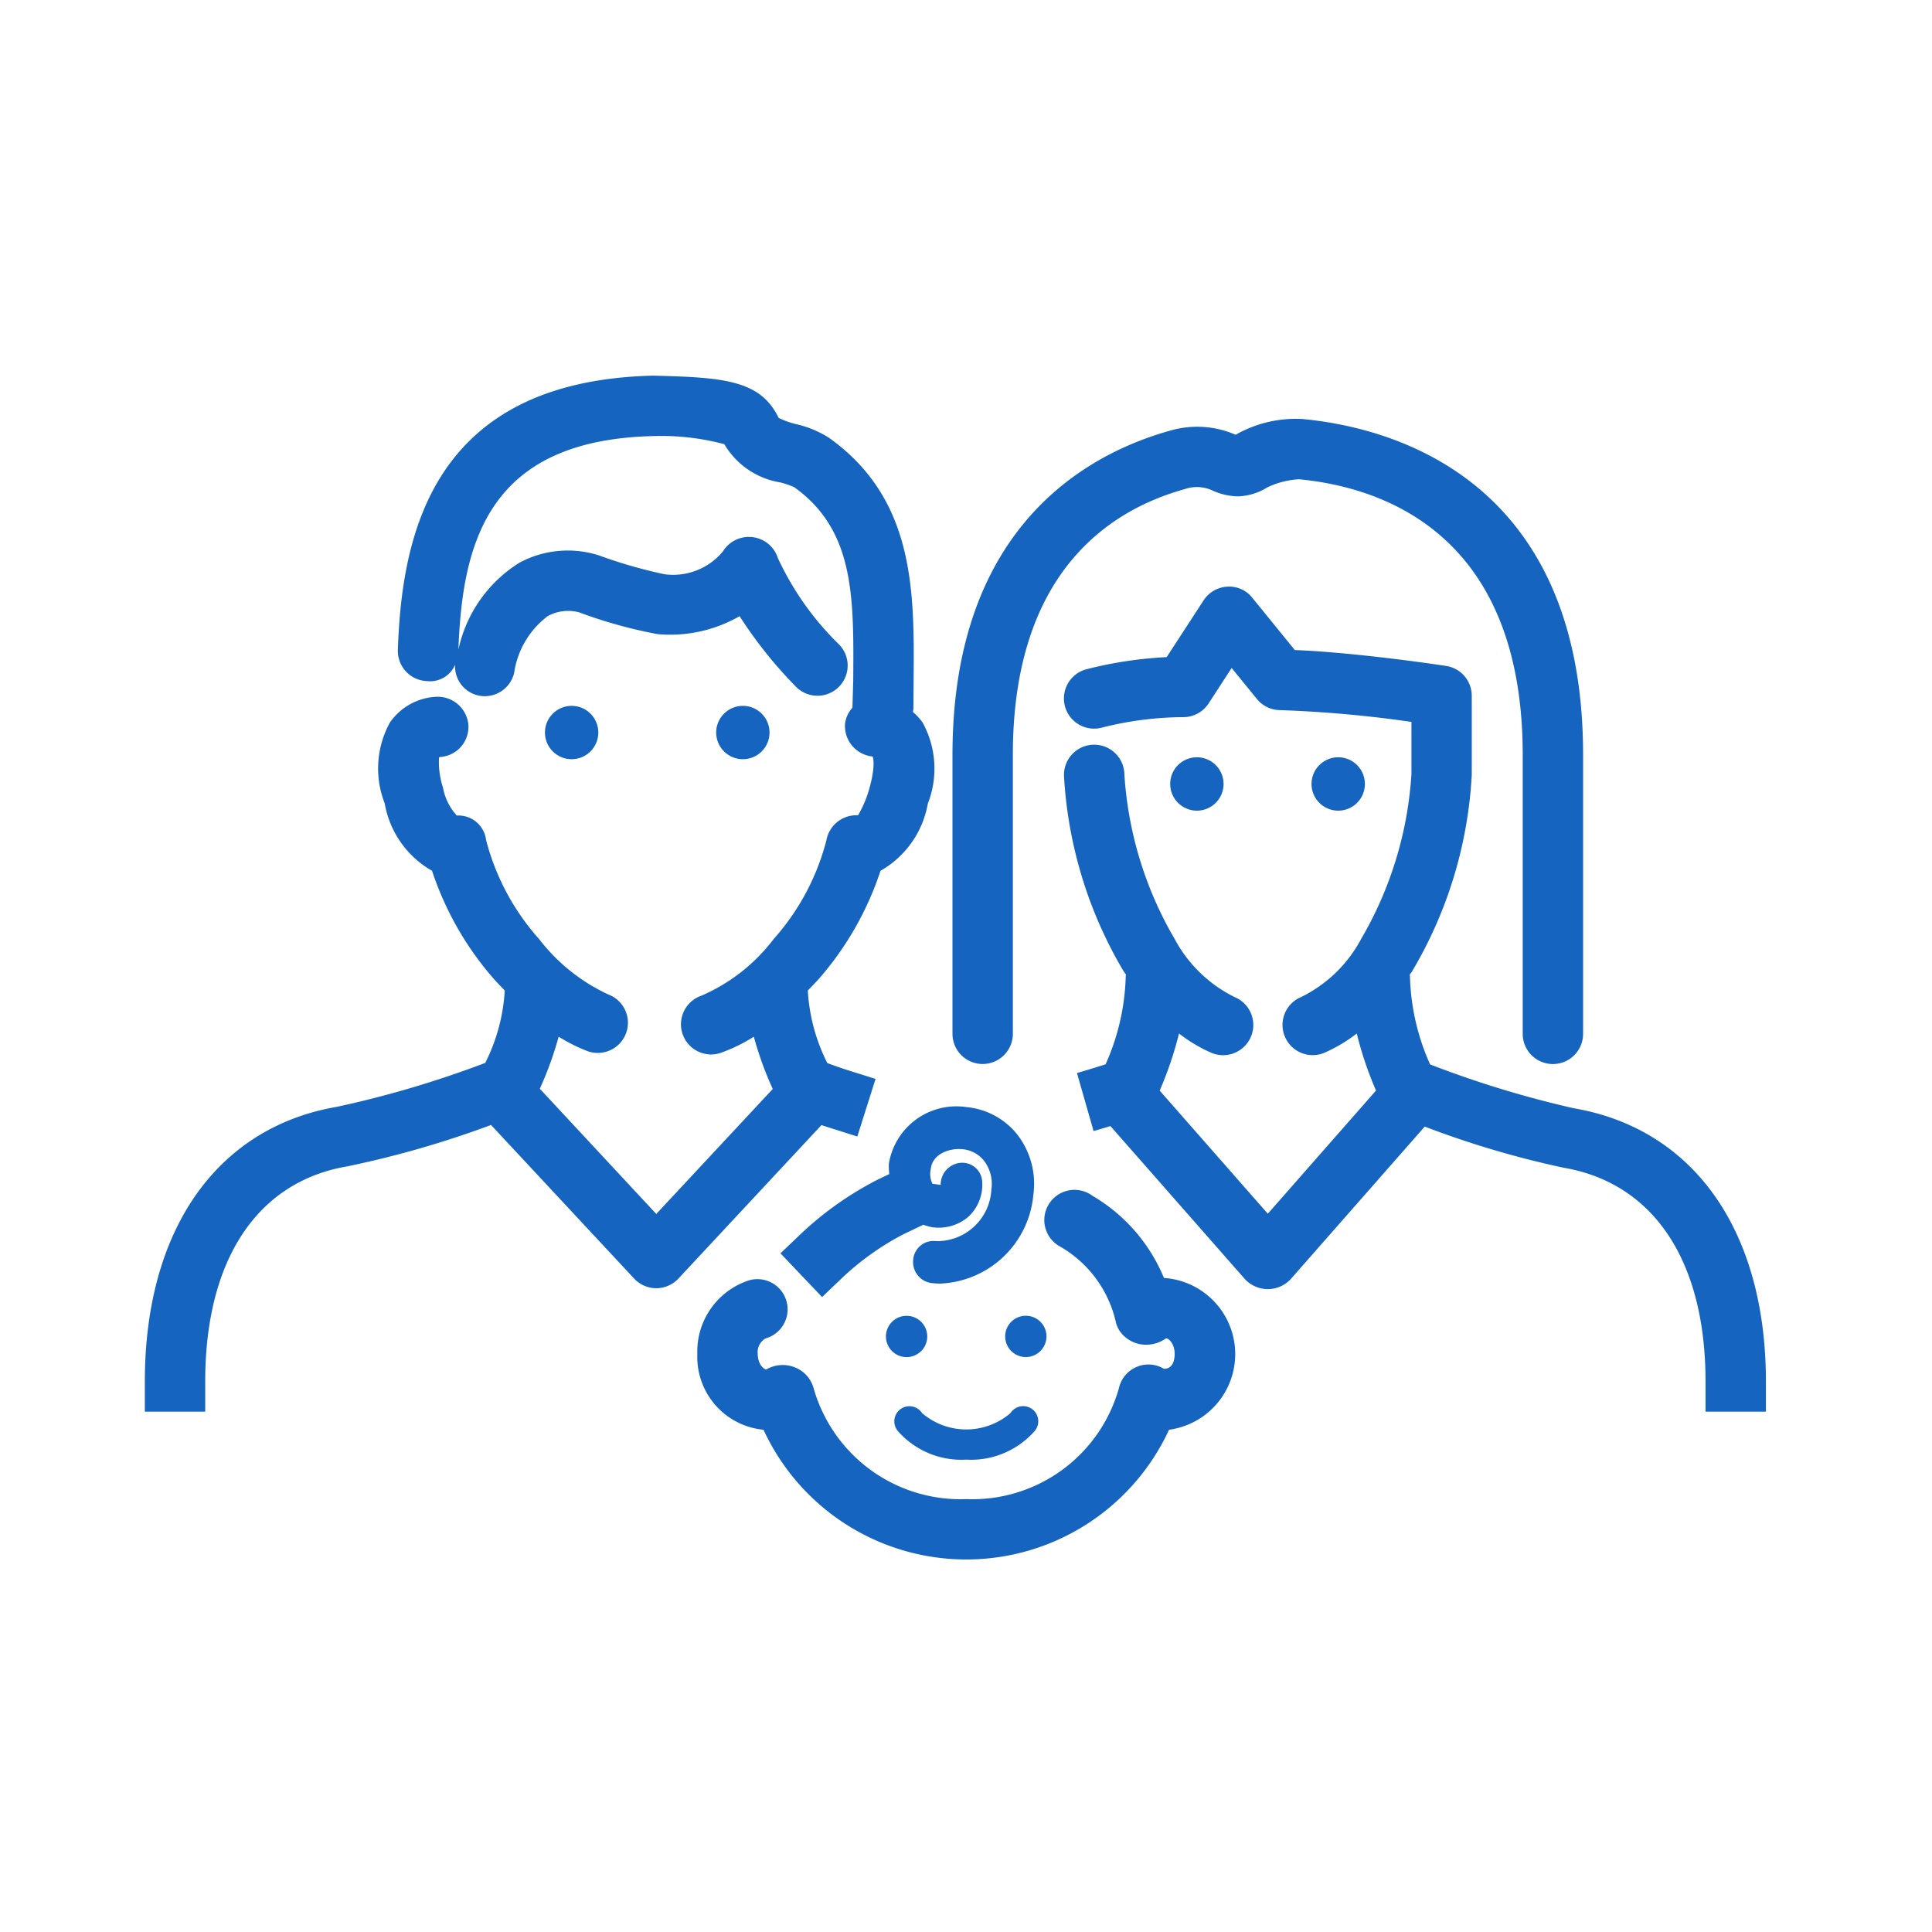
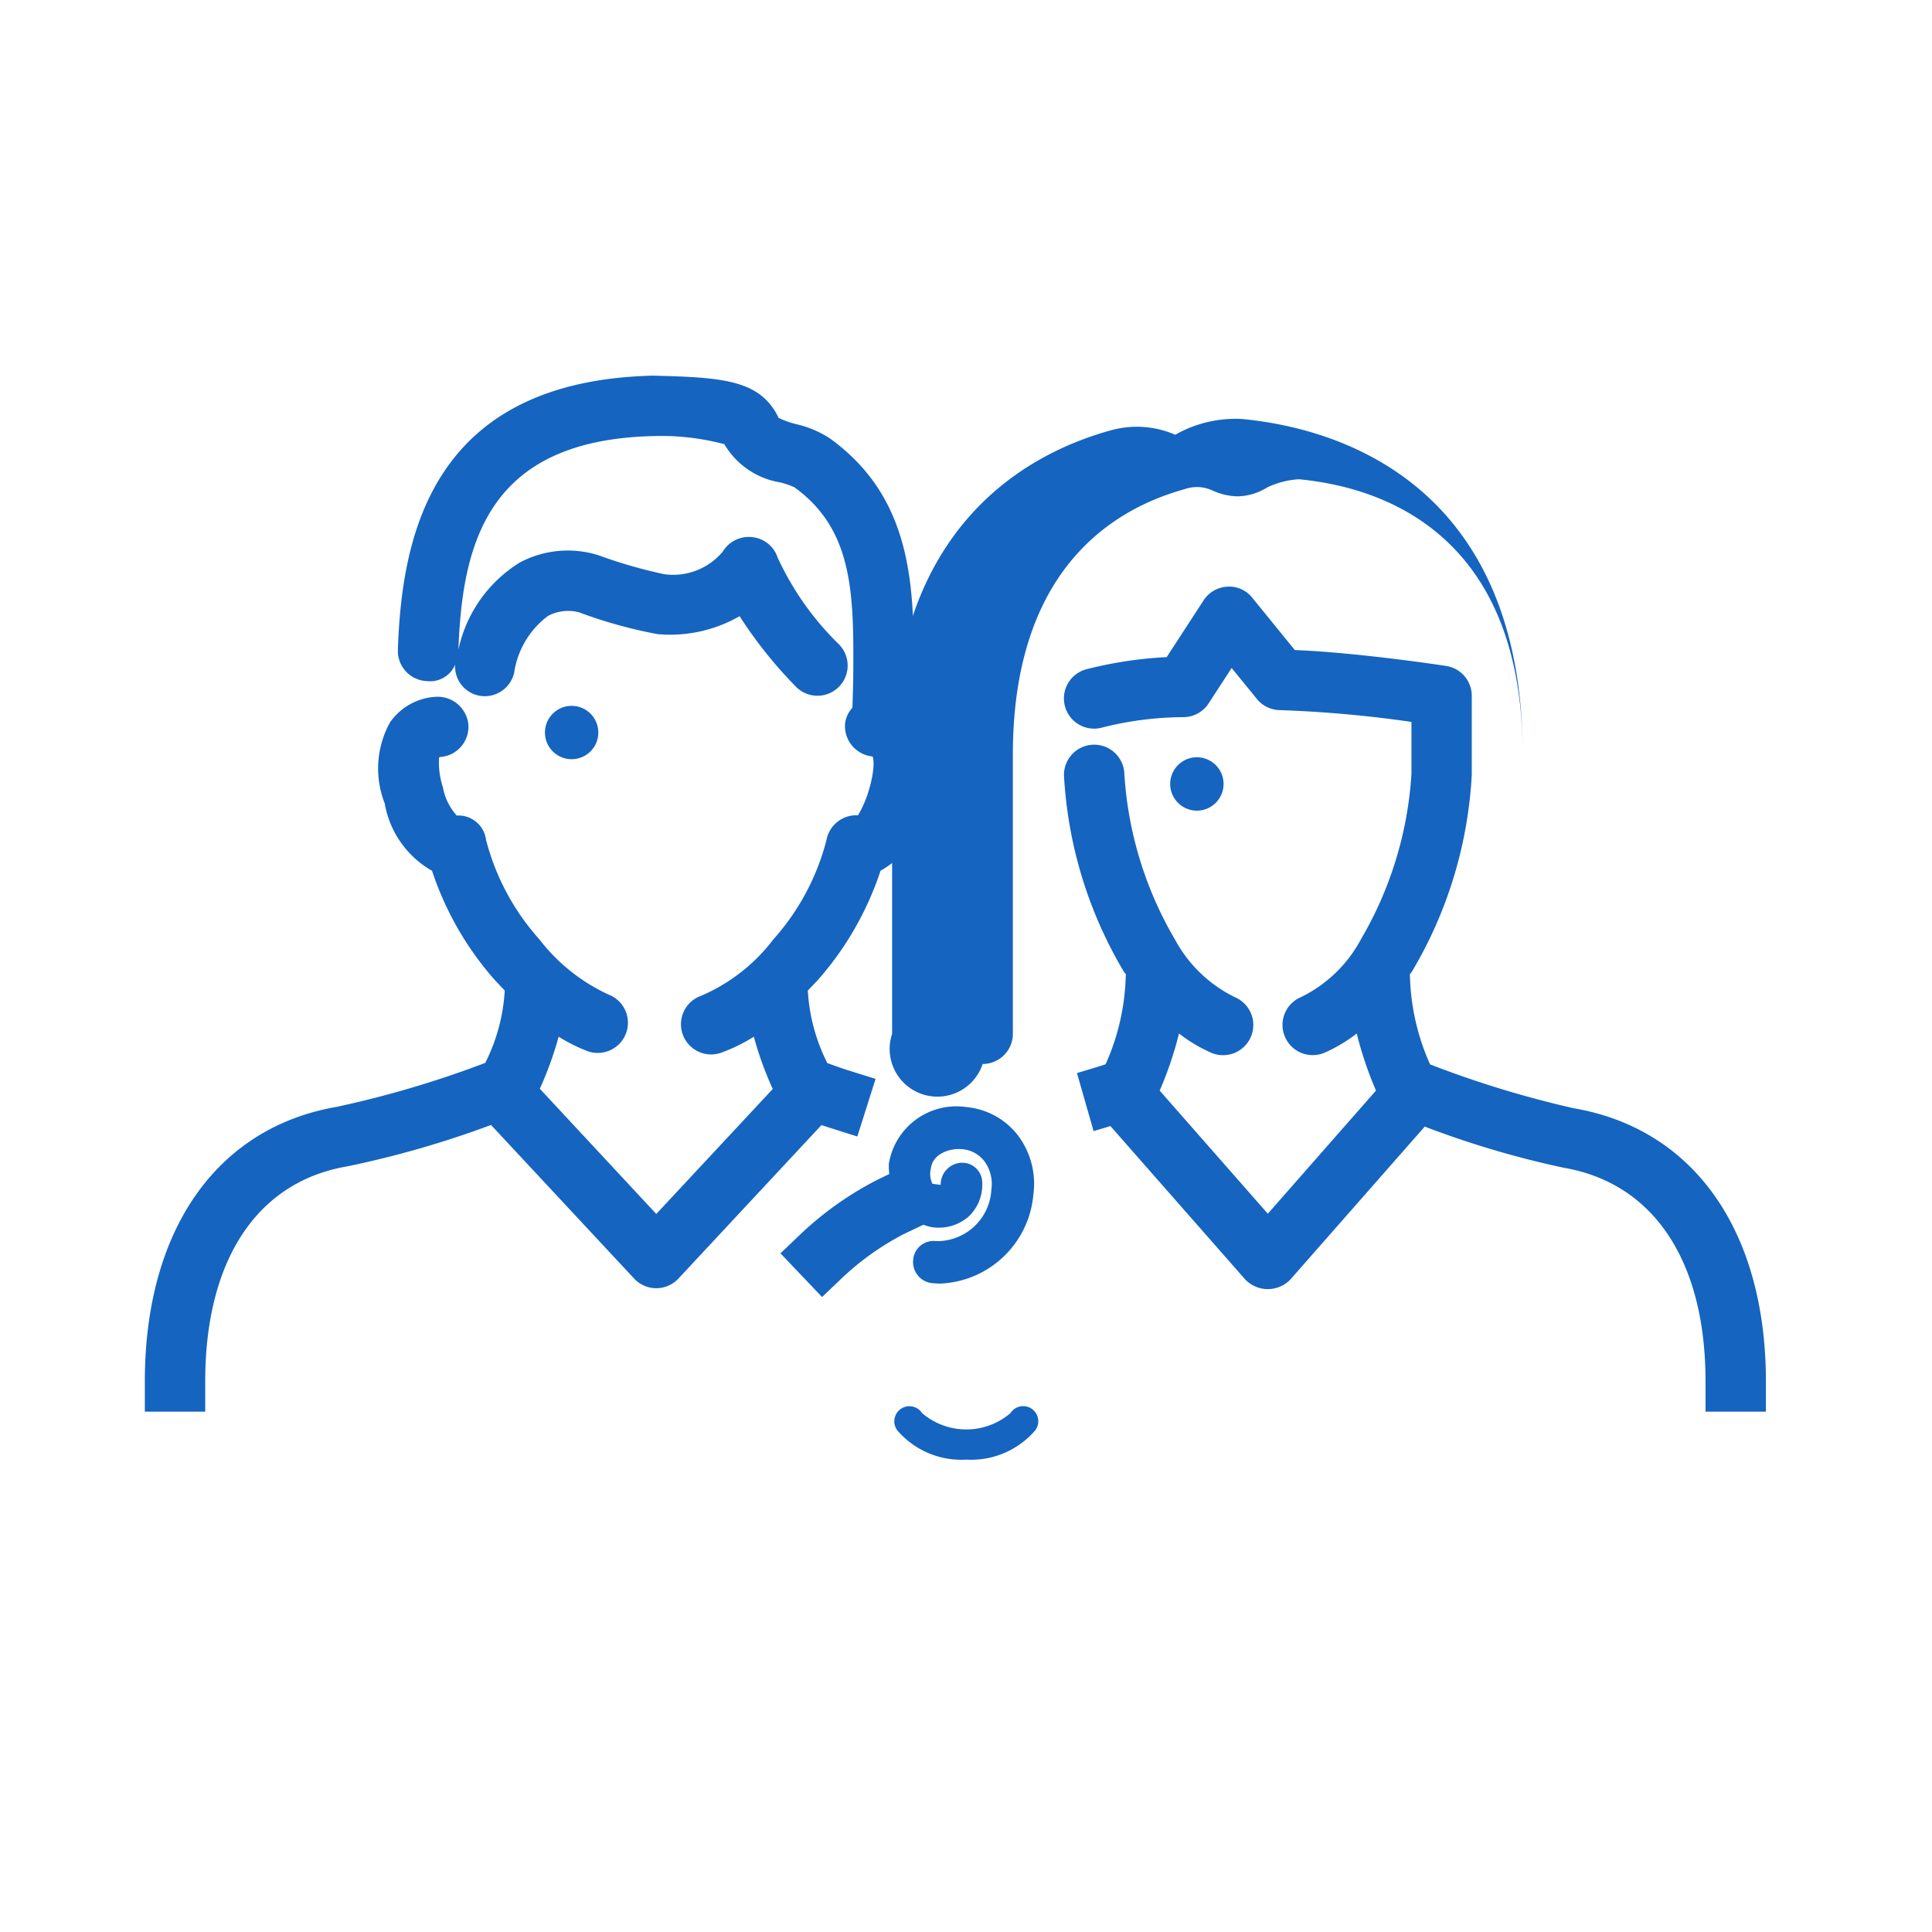
<svg xmlns="http://www.w3.org/2000/svg" id="Calque_1" data-name="Calque 1" viewBox="0 0 32 32">
  <defs>
    <style>.cls-1{fill:#1564c0;}.cls-2{fill:none;}</style>
  </defs>
-   <path class="cls-1" d="M15.016,22.478a.342.342,0,1,0-.342-.342A.342.342,0,0,0,15.016,22.478Z" />
-   <path class="cls-1" d="M17.333,22.135a.342.342,0,1,0-.342.342A.342.342,0,0,0,17.333,22.135Z" />
-   <path class="cls-1" d="M19.279,21.168a2.823,2.823,0,0,0-1.183-1.361.5.5,0,1,0-.562.826,1.937,1.937,0,0,1,.954,1.292.585.585,0,0,0,.052.112.531.531,0,0,0,.354.229.571.571,0,0,0,.42-.099c.05,0,.142.098.142.257,0,.159-.065.251-.179.247a.495.495,0,0,0-.454-.029.5.5,0,0,0-.29.35,2.522,2.522,0,0,1-2.526,1.838,2.53,2.53,0,0,1-2.531-1.837.518.518,0,0,0-.31-.345.542.542,0,0,0-.473.034c-.05,0-.143-.098-.143-.258a.263.263,0,0,1,.129-.255.5.5,0,0,0-.268-.964,1.239,1.239,0,0,0-.861,1.219,1.212,1.212,0,0,0,1.096,1.257,3.699,3.699,0,0,0,6.717,0,1.264,1.264,0,0,0-.084-2.514Z" />
  <path class="cls-1" d="M13.289,20.414l-.362.345.689.724.362-.345a4.525,4.525,0,0,1,.984-.694l.332-.159a.824.824,0,0,0,.143.041.754.754,0,0,0,.604-.174.722.722,0,0,0,.228-.56.331.331,0,0,0-.344-.333.36.36,0,0,0-.344.367l-.137-.019a.375.375,0,0,1-.027-.248c.03-.256.322-.344.521-.325a.516.516,0,0,1,.36.191.634.634,0,0,1,.122.479.9.9,0,0,1-.912.853.338.338,0,0,0-.383.313A.351.351,0,0,0,15.44,21.253a1.295,1.295,0,0,0,.137.007,1.616,1.616,0,0,0,1.539-1.475,1.331,1.331,0,0,0-.271-.999,1.219,1.219,0,0,0-.837-.449,1.133,1.133,0,0,0-1.286.94,1.265,1.265,0,0,0,.007.169l-.197.095A5.488,5.488,0,0,0,13.289,20.414Z" />
  <path class="cls-1" d="M16.004,24.176a1.401,1.401,0,0,0,1.136-.477.25.25,0,1,0-.404-.293,1.125,1.125,0,0,1-1.464-.001.25.25,0,1,0-.406.291A1.398,1.398,0,0,0,16.004,24.176Z" />
-   <path class="cls-1" d="M16.276,17.623a.5.5,0,0,0,.5-.5V12.503c0-2.986,1.565-4.046,2.845-4.401a.615.615,0,0,1,.455.019,1.04,1.04,0,0,0,.428.1.963.963,0,0,0,.487-.149,1.419,1.419,0,0,1,.524-.134c1.384.132,3.706.901,3.706,4.566v4.62a.5.5,0,0,0,1,0V12.503c0-4.622-3.225-5.429-4.651-5.563a2.014,2.014,0,0,0-1.104.261,1.596,1.596,0,0,0-1.079-.07c-1.349.374-3.611,1.568-3.611,5.373v4.62A.5.5,0,0,0,16.276,17.623Z" />
+   <path class="cls-1" d="M16.276,17.623a.5.5,0,0,0,.5-.5V12.503c0-2.986,1.565-4.046,2.845-4.401a.615.615,0,0,1,.455.019,1.04,1.04,0,0,0,.428.1.963.963,0,0,0,.487-.149,1.419,1.419,0,0,1,.524-.134c1.384.132,3.706.901,3.706,4.566v4.62V12.503c0-4.622-3.225-5.429-4.651-5.563a2.014,2.014,0,0,0-1.104.261,1.596,1.596,0,0,0-1.079-.07c-1.349.374-3.611,1.568-3.611,5.373v4.62A.5.5,0,0,0,16.276,17.623Z" />
  <path class="cls-1" d="M26.065,18.356a17.012,17.012,0,0,1-2.378-.726,3.793,3.793,0,0,1-.334-1.469l-.004-.016c.013-.021.028-.037.041-.059a7.106,7.106,0,0,0,.987-3.252V11.524a.5.5,0,0,0-.425-.494c-.551-.084-1.712-.234-2.506-.263L20.742,9.901a.487.487,0,0,0-.414-.184.5.5,0,0,0-.393.227l-.611.94a6.727,6.727,0,0,0-1.326.2.5.5,0,0,0,.248.969,5.571,5.571,0,0,1,1.354-.175.499.499,0,0,0,.419-.228l.381-.586.418.513a.5.5,0,0,0,.388.185,19.915,19.915,0,0,1,2.172.195v.864a6.165,6.165,0,0,1-.835,2.734,2.242,2.242,0,0,1-.992.959.5.5,0,0,0,.383.924,2.519,2.519,0,0,0,.538-.32,5.983,5.983,0,0,0,.319.945L20.999,20.103l-1.791-2.039a5.983,5.983,0,0,0,.32-.946,2.507,2.507,0,0,0,.539.321.5.5,0,0,0,.383-.924,2.257,2.257,0,0,1-.992-.959,6.167,6.167,0,0,1-.835-2.735.5.5,0,0,0-1,.027,7.111,7.111,0,0,0,.988,3.24c.013.021.027.036.04.056-.001.006-.004.011-.005.017a3.794,3.794,0,0,1-.334,1.467c-.192.063-.471.144-.474.145l.275.961s.13-.037.279-.083L20.623,21.19a.518.518,0,0,0,.752,0l2.223-2.53a15.499,15.499,0,0,0,2.3.681c1.494.256,2.351,1.546,2.351,3.54v.5h1v-.5C29.248,20.388,28.058,18.697,26.065,18.356Z" />
  <path class="cls-1" d="M13.723,18.673l.477.151.302-.954-.478-.15c-.115-.037-.247-.085-.321-.112a3.043,3.043,0,0,1-.323-1.201c.061-.065.121-.125.183-.194a5.193,5.193,0,0,0,1.021-1.79,1.599,1.599,0,0,0,.784-1.114,1.584,1.584,0,0,0-.087-1.342.996.996,0,0,0-.159-.173c.001-.022.007-.044.007-.066l.003-.447c.013-1.478.026-3.005-1.393-4.024a1.713,1.713,0,0,0-.541-.229,1.463,1.463,0,0,1-.301-.106c-.302-.628-.913-.672-2.082-.7-3.655.088-4.161,2.635-4.225,4.543a.5.5,0,0,0,.483.516.449.449,0,0,0,.465-.271.493.493,0,0,0,.37.506.48.48,0,0,0,.119.015A.5.5,0,0,0,8.515,11.149a1.436,1.436,0,0,1,.561-.947.711.711,0,0,1,.515-.06,7.811,7.811,0,0,0,1.299.361,2.309,2.309,0,0,0,1.36-.297,7.286,7.286,0,0,0,.942,1.177.5.5,0,0,0,.708-.706,4.834,4.834,0,0,1-1.019-1.44.497.497,0,0,0-.417-.34.504.504,0,0,0-.491.237,1.07,1.07,0,0,1-.969.377,8.017,8.017,0,0,1-1.084-.312,1.693,1.693,0,0,0-1.309.117,2.247,2.247,0,0,0-1.018,1.443c.065-1.803.513-3.47,3.222-3.536a4.067,4.067,0,0,1,1.182.134,1.32,1.32,0,0,0,.925.633,1.413,1.413,0,0,1,.234.08c.997.716.987,1.813.976,3.203l-.013.449a.478.478,0,0,0-.122.261.507.507,0,0,0,.456.547c.001.001.058.124-.05.517a1.886,1.886,0,0,1-.191.457.503.503,0,0,0-.523.409,3.932,3.932,0,0,1-.877,1.643,2.983,2.983,0,0,1-1.198.937.5.5,0,0,0,.164.972.495.495,0,0,0,.164-.028,2.773,2.773,0,0,0,.544-.266,5.735,5.735,0,0,0,.313.866l-1.929,2.07L8.941,18.033a5.789,5.789,0,0,0,.312-.862,2.786,2.786,0,0,0,.47.236.493.493,0,0,0,.178.033.5.5,0,0,0,.178-.967,3.068,3.068,0,0,1-1.146-.915,3.946,3.946,0,0,1-.882-1.645.461.461,0,0,0-.485-.405.932.932,0,0,1-.229-.464,1.344,1.344,0,0,1-.065-.5.176.176,0,0,1,.041-.008.5.5,0,0,0,.443-.551.512.512,0,0,0-.551-.443.993.993,0,0,0-.746.424,1.58,1.58,0,0,0-.087,1.34,1.596,1.596,0,0,0,.784,1.117,5.19,5.19,0,0,0,1.026,1.794c.06.067.119.126.178.189a3.031,3.031,0,0,1-.323,1.199,17.038,17.038,0,0,1-2.455.727C3.588,18.674,2.399,20.374,2.399,22.881v.5h1v-.5c0-2.008.856-3.307,2.351-3.562a16.246,16.246,0,0,0,2.383-.686l2.371,2.545a.501.501,0,0,0,.732,0l2.37-2.543C13.645,18.648,13.685,18.661,13.723,18.673Z" />
  <path class="cls-1" d="M19.824,13.427a.442.442,0,1,0-.442-.442A.443.443,0,0,0,19.824,13.427Z" />
-   <path class="cls-1" d="M22.607,12.985a.442.442,0,1,0-.441.442A.442.442,0,0,0,22.607,12.985Z" />
  <circle class="cls-1" cx="9.468" cy="12.133" r="0.442" />
-   <circle class="cls-1" cx="12.304" cy="12.133" r="0.442" />
  <rect class="cls-2" x="-0.177" y="0.026" width="32" height="32" />
</svg>